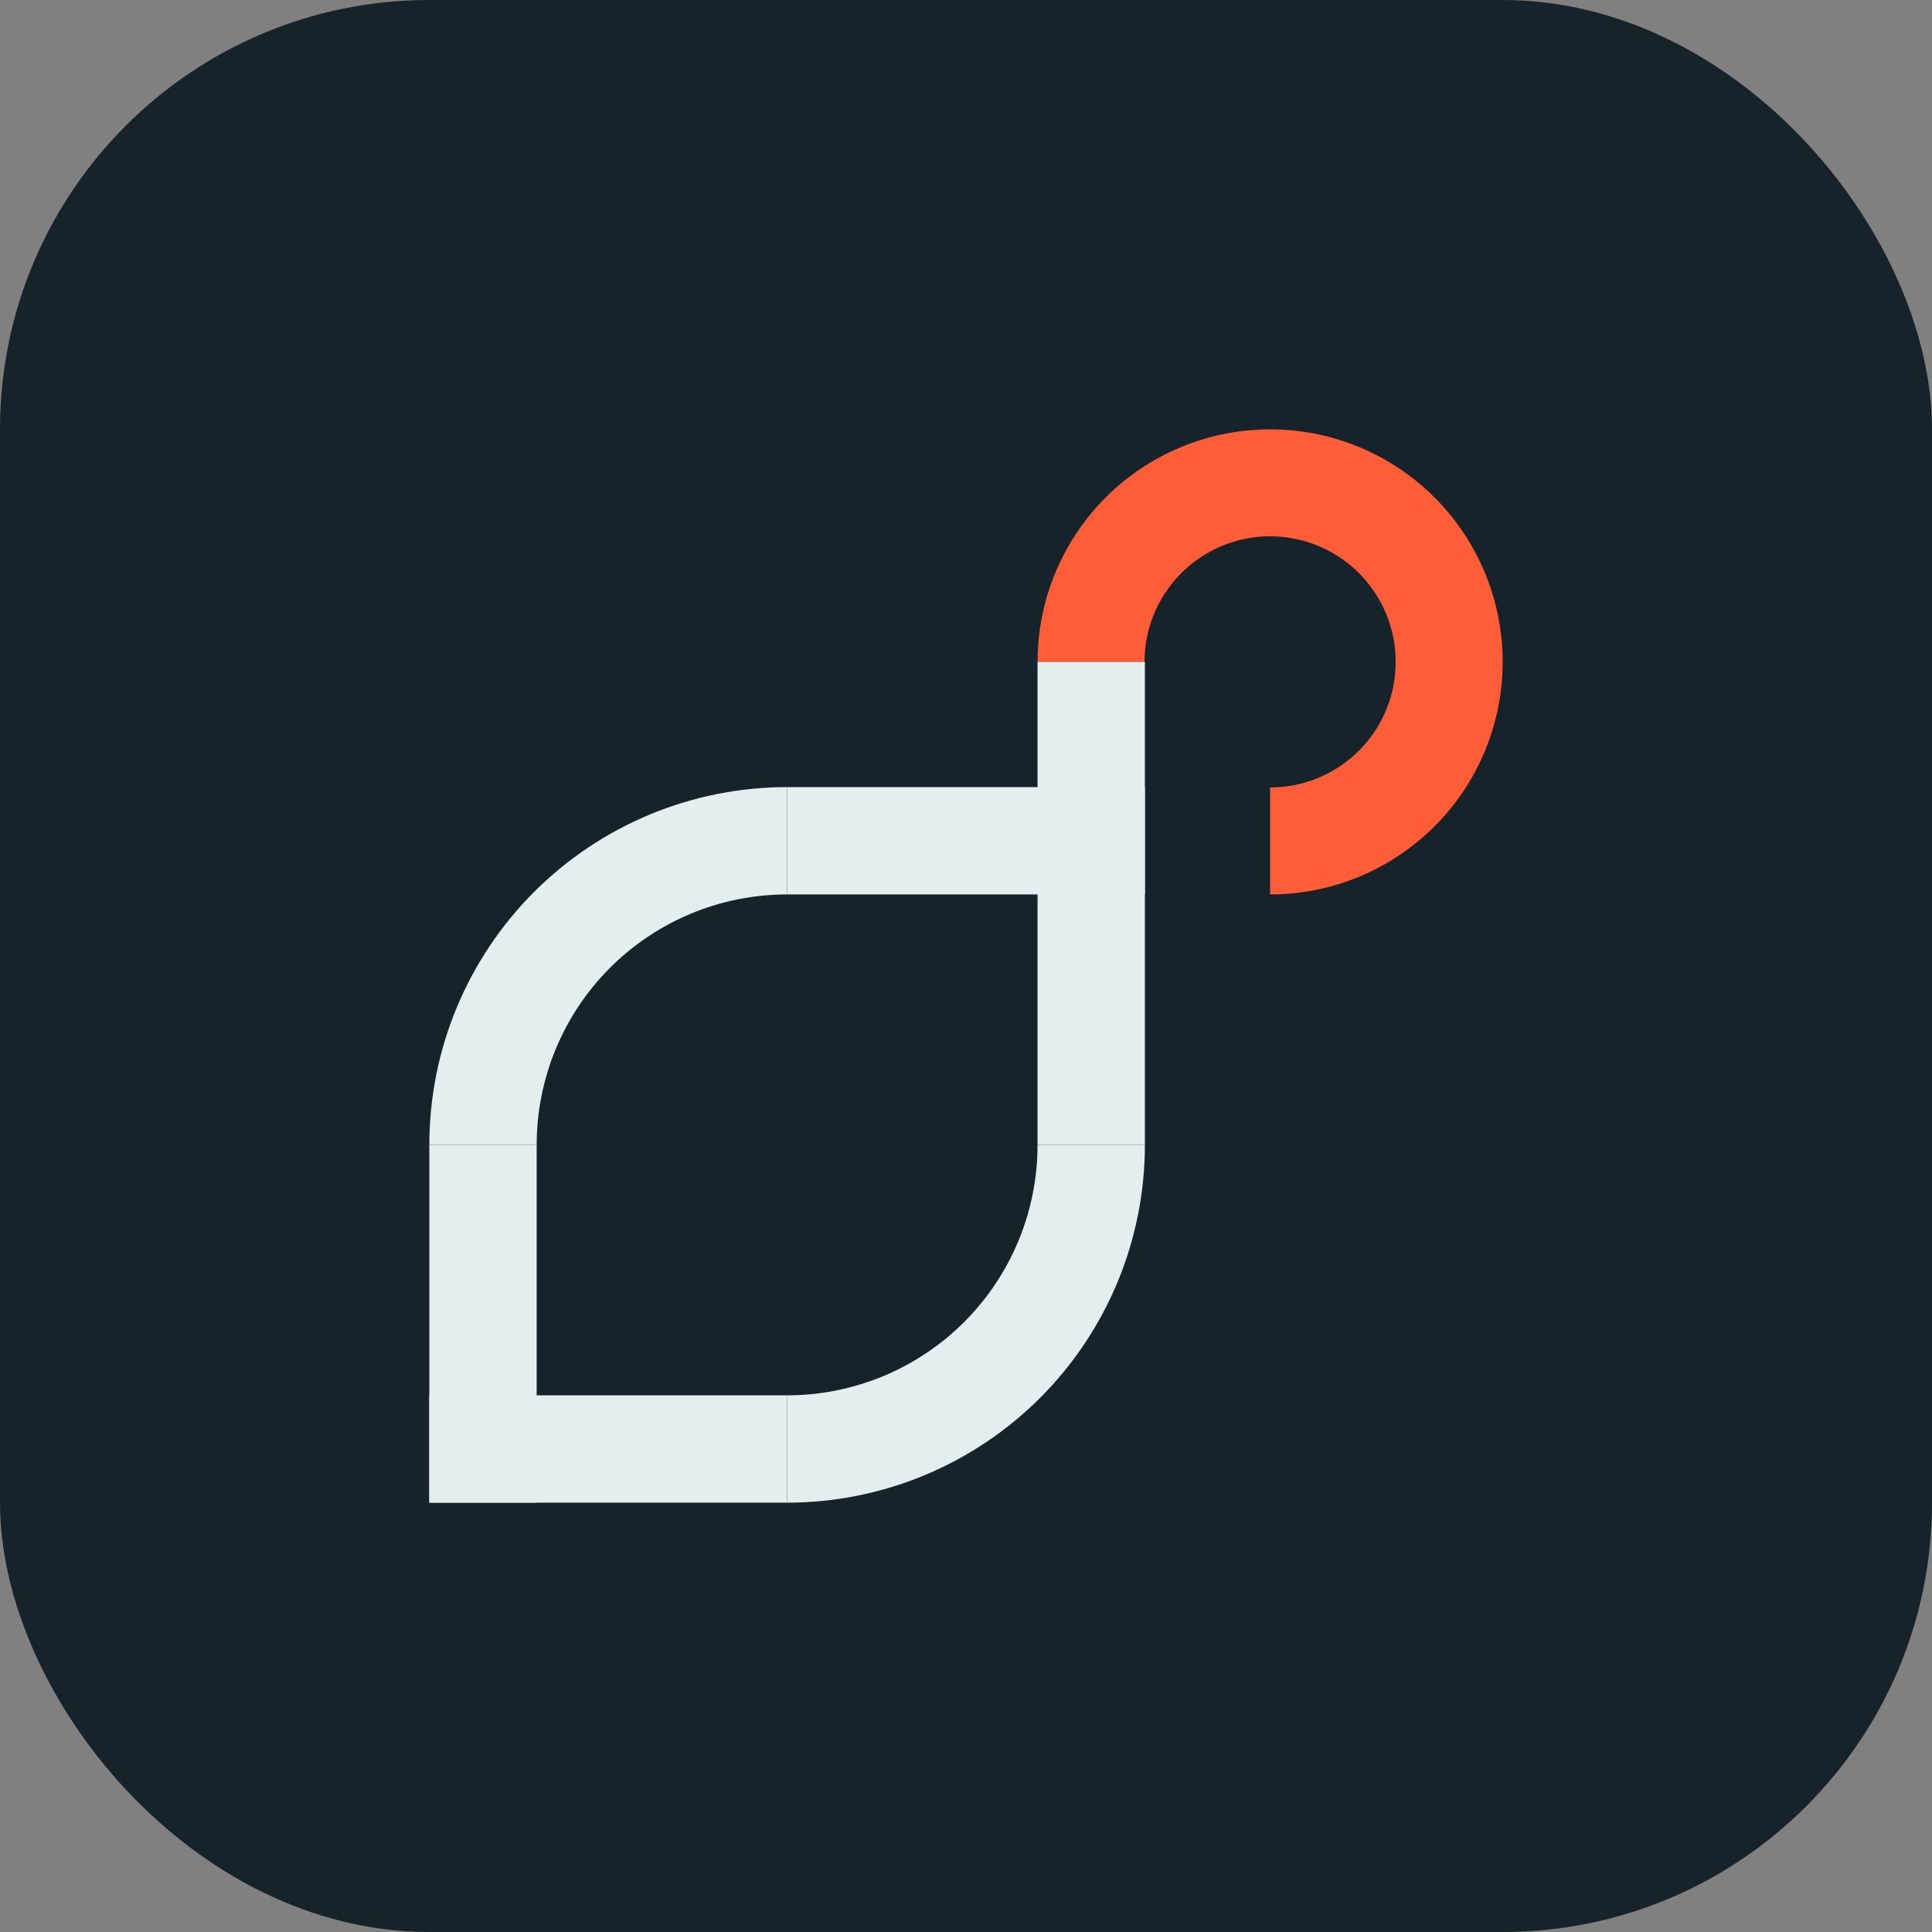
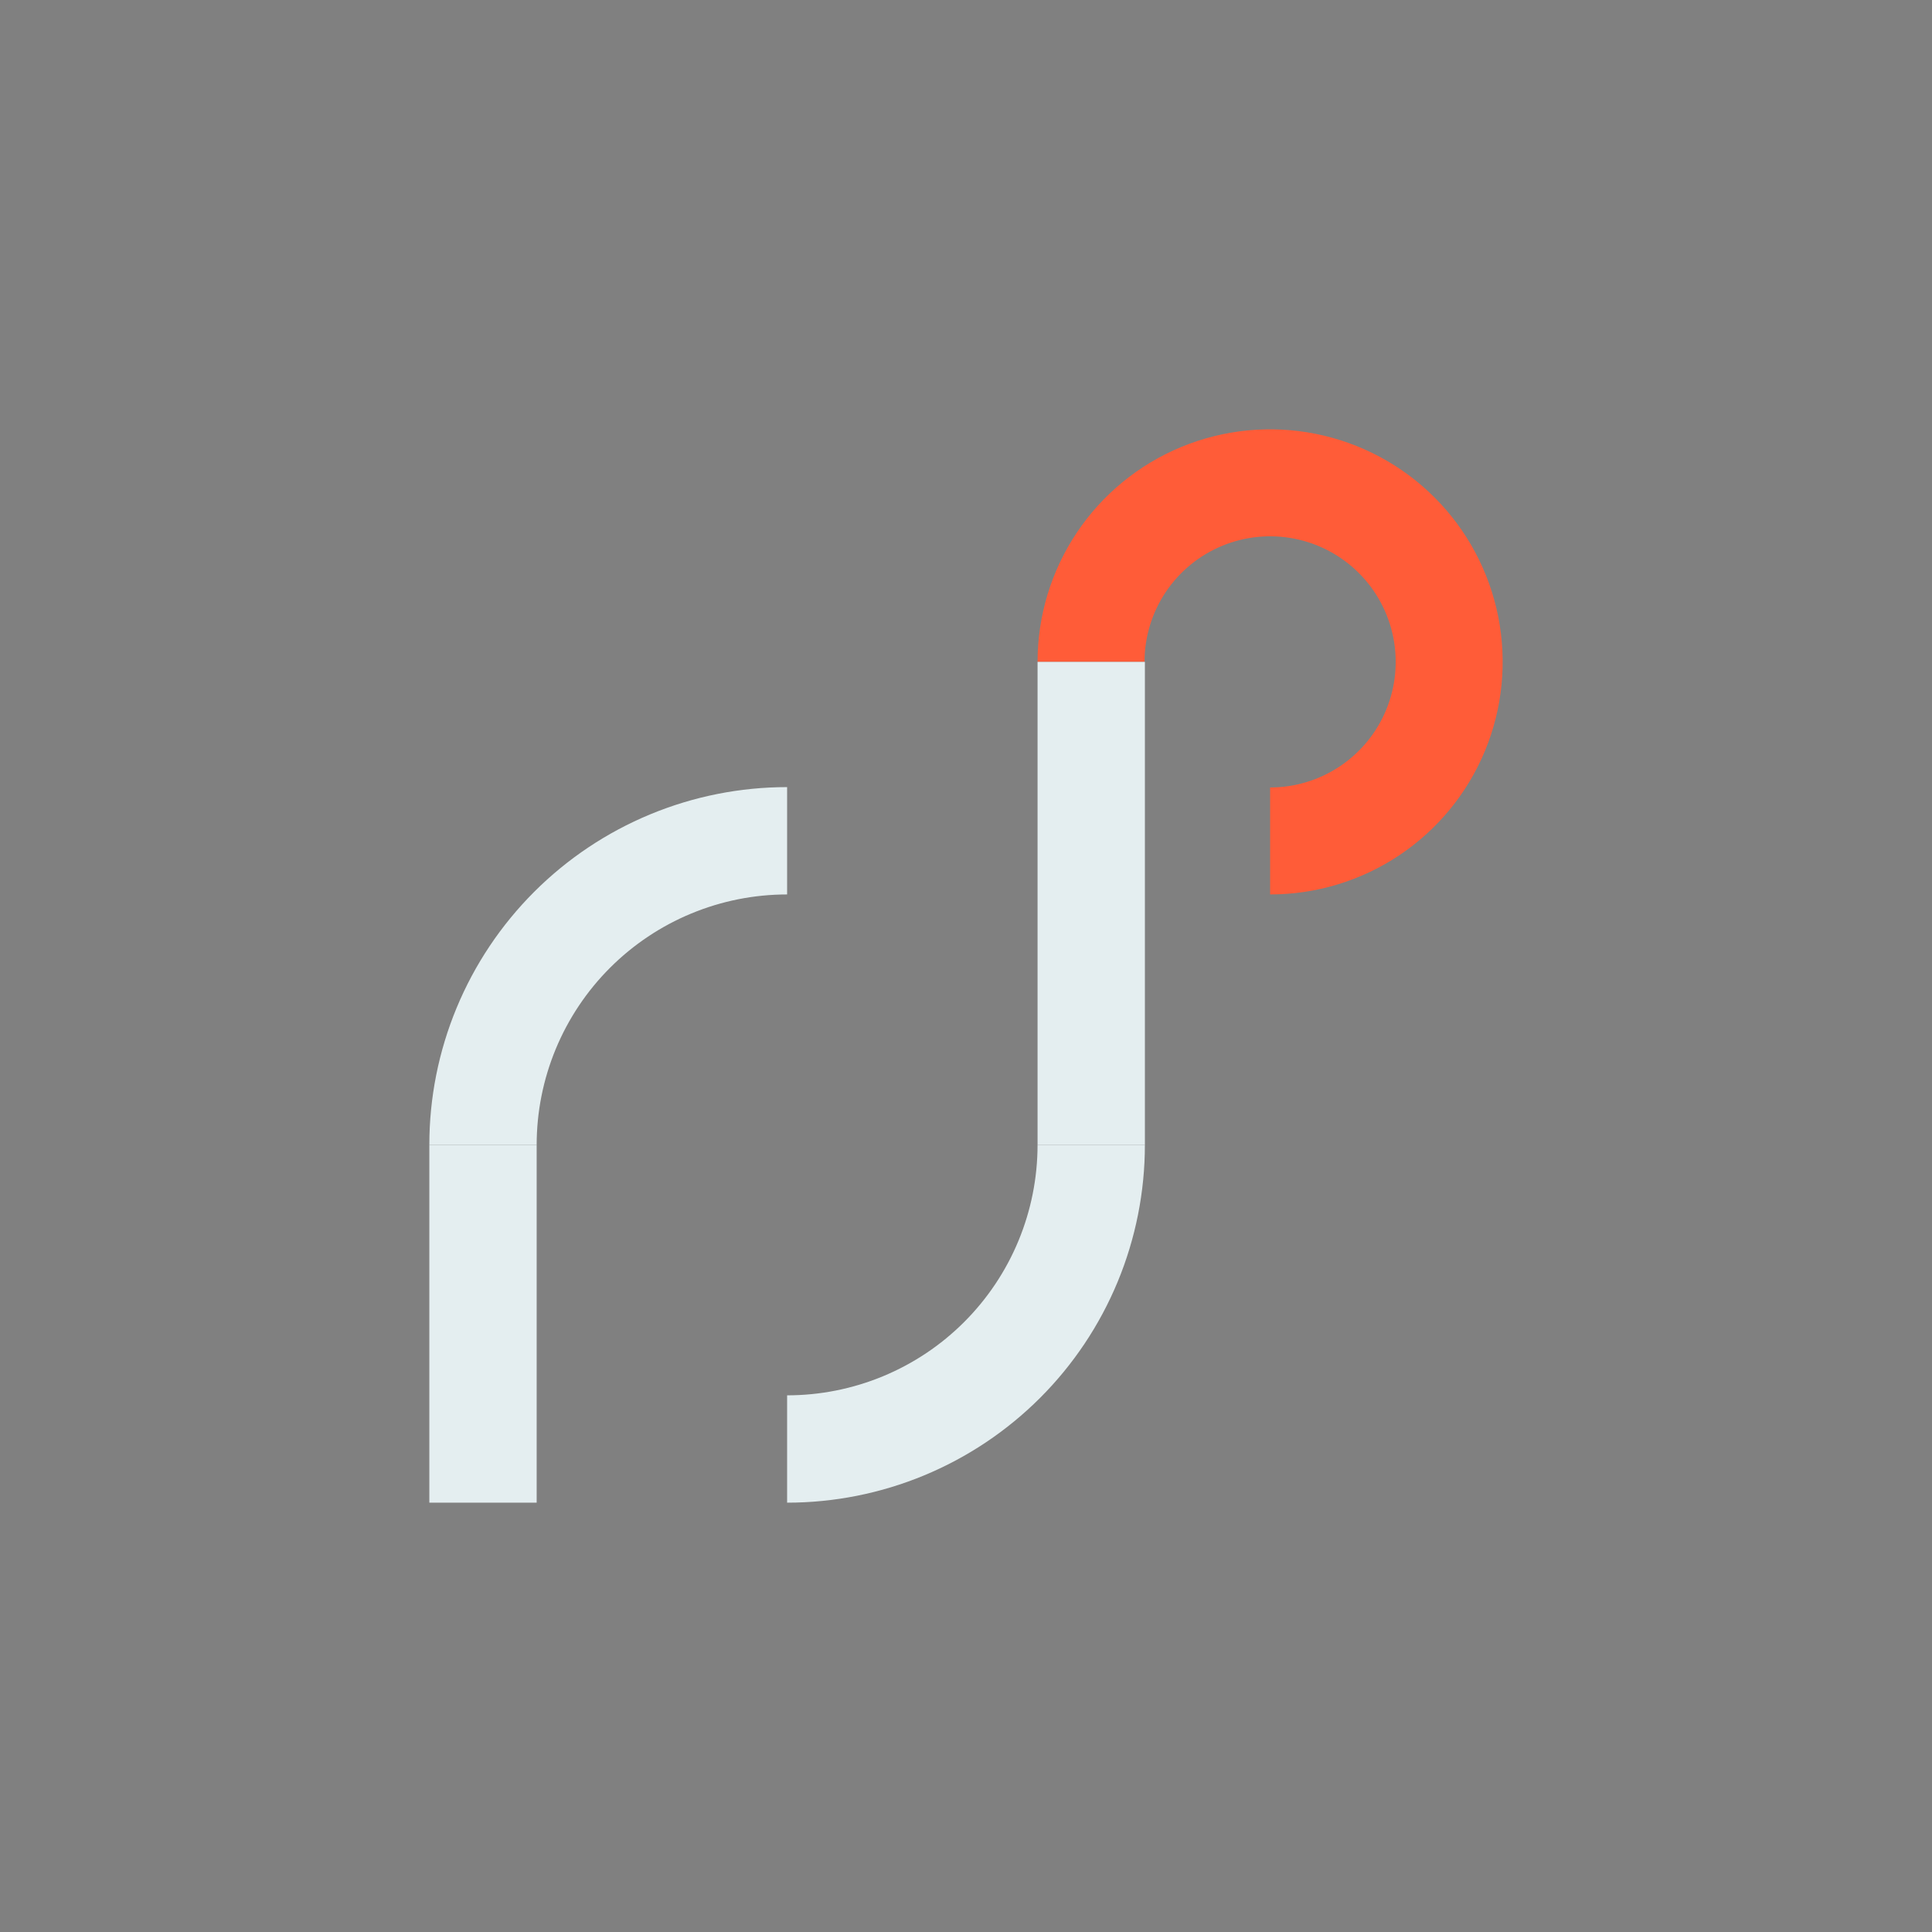
<svg xmlns="http://www.w3.org/2000/svg" width="360" height="360" viewBox="0 0 360 360" fill="none">
  <rect x="0" y="0" width="360" height="360" fill="#808080" stroke="none" />
-   <rect width="360" height="360" rx="80" fill="#16232A" />
  <path d="M146.667 280C155.422 280 164.091 278.276 172.179 274.925C180.267 271.575 187.617 266.664 193.807 260.474C199.998 254.283 204.908 246.934 208.259 238.846C211.609 230.757 213.333 222.088 213.333 213.333L193.333 213.333C193.333 219.462 192.126 225.53 189.781 231.192C187.436 236.854 183.998 241.998 179.665 246.332C175.332 250.665 170.187 254.103 164.525 256.448C158.863 258.793 152.795 260 146.667 260L146.667 280Z" fill="#E4EEF0" />
  <path d="M236.667 166.667C245.237 166.667 253.615 164.125 260.742 159.364C267.868 154.602 273.422 147.834 276.702 139.916C279.981 131.998 280.84 123.285 279.168 114.879C277.496 106.474 273.368 98.752 267.308 92.692C261.248 86.632 253.527 82.505 245.121 80.833C236.715 79.161 228.002 80.019 220.084 83.299C212.166 86.578 205.398 92.132 200.637 99.259C195.875 106.385 193.334 114.763 193.334 123.333L213.267 123.333C213.267 118.705 214.639 114.181 217.211 110.333C219.782 106.485 223.436 103.486 227.712 101.715C231.988 99.944 236.693 99.48 241.232 100.383C245.771 101.286 249.941 103.514 253.213 106.787C256.486 110.06 258.714 114.229 259.617 118.768C260.52 123.307 260.057 128.012 258.286 132.288C256.515 136.564 253.515 140.218 249.667 142.79C245.819 145.361 241.295 146.733 236.667 146.733L236.667 166.667Z" fill="#FF5C38" />
  <rect x="193.334" y="123.333" width="20" height="90" fill="#E4EEF0" />
  <rect x="80" y="213.333" width="20" height="66.667" fill="#E4EEF0" />
-   <rect x="80" y="260" width="66.667" height="20" fill="#E4EEF0" />
-   <rect x="146.667" y="146.667" width="66.667" height="20" fill="#E4EEF0" />
  <path d="M146.667 146.667C137.912 146.667 129.243 148.391 121.154 151.741C113.066 155.092 105.717 160.002 99.526 166.193C93.336 172.384 88.425 179.733 85.075 187.821C81.724 195.91 80 204.579 80 213.333L100 213.333C100 207.205 101.207 201.137 103.552 195.475C105.898 189.813 109.335 184.668 113.668 180.335C118.002 176.002 123.146 172.564 128.808 170.219C134.47 167.874 140.538 166.667 146.667 166.667L146.667 146.667Z" fill="#E4EEF0" />
</svg>